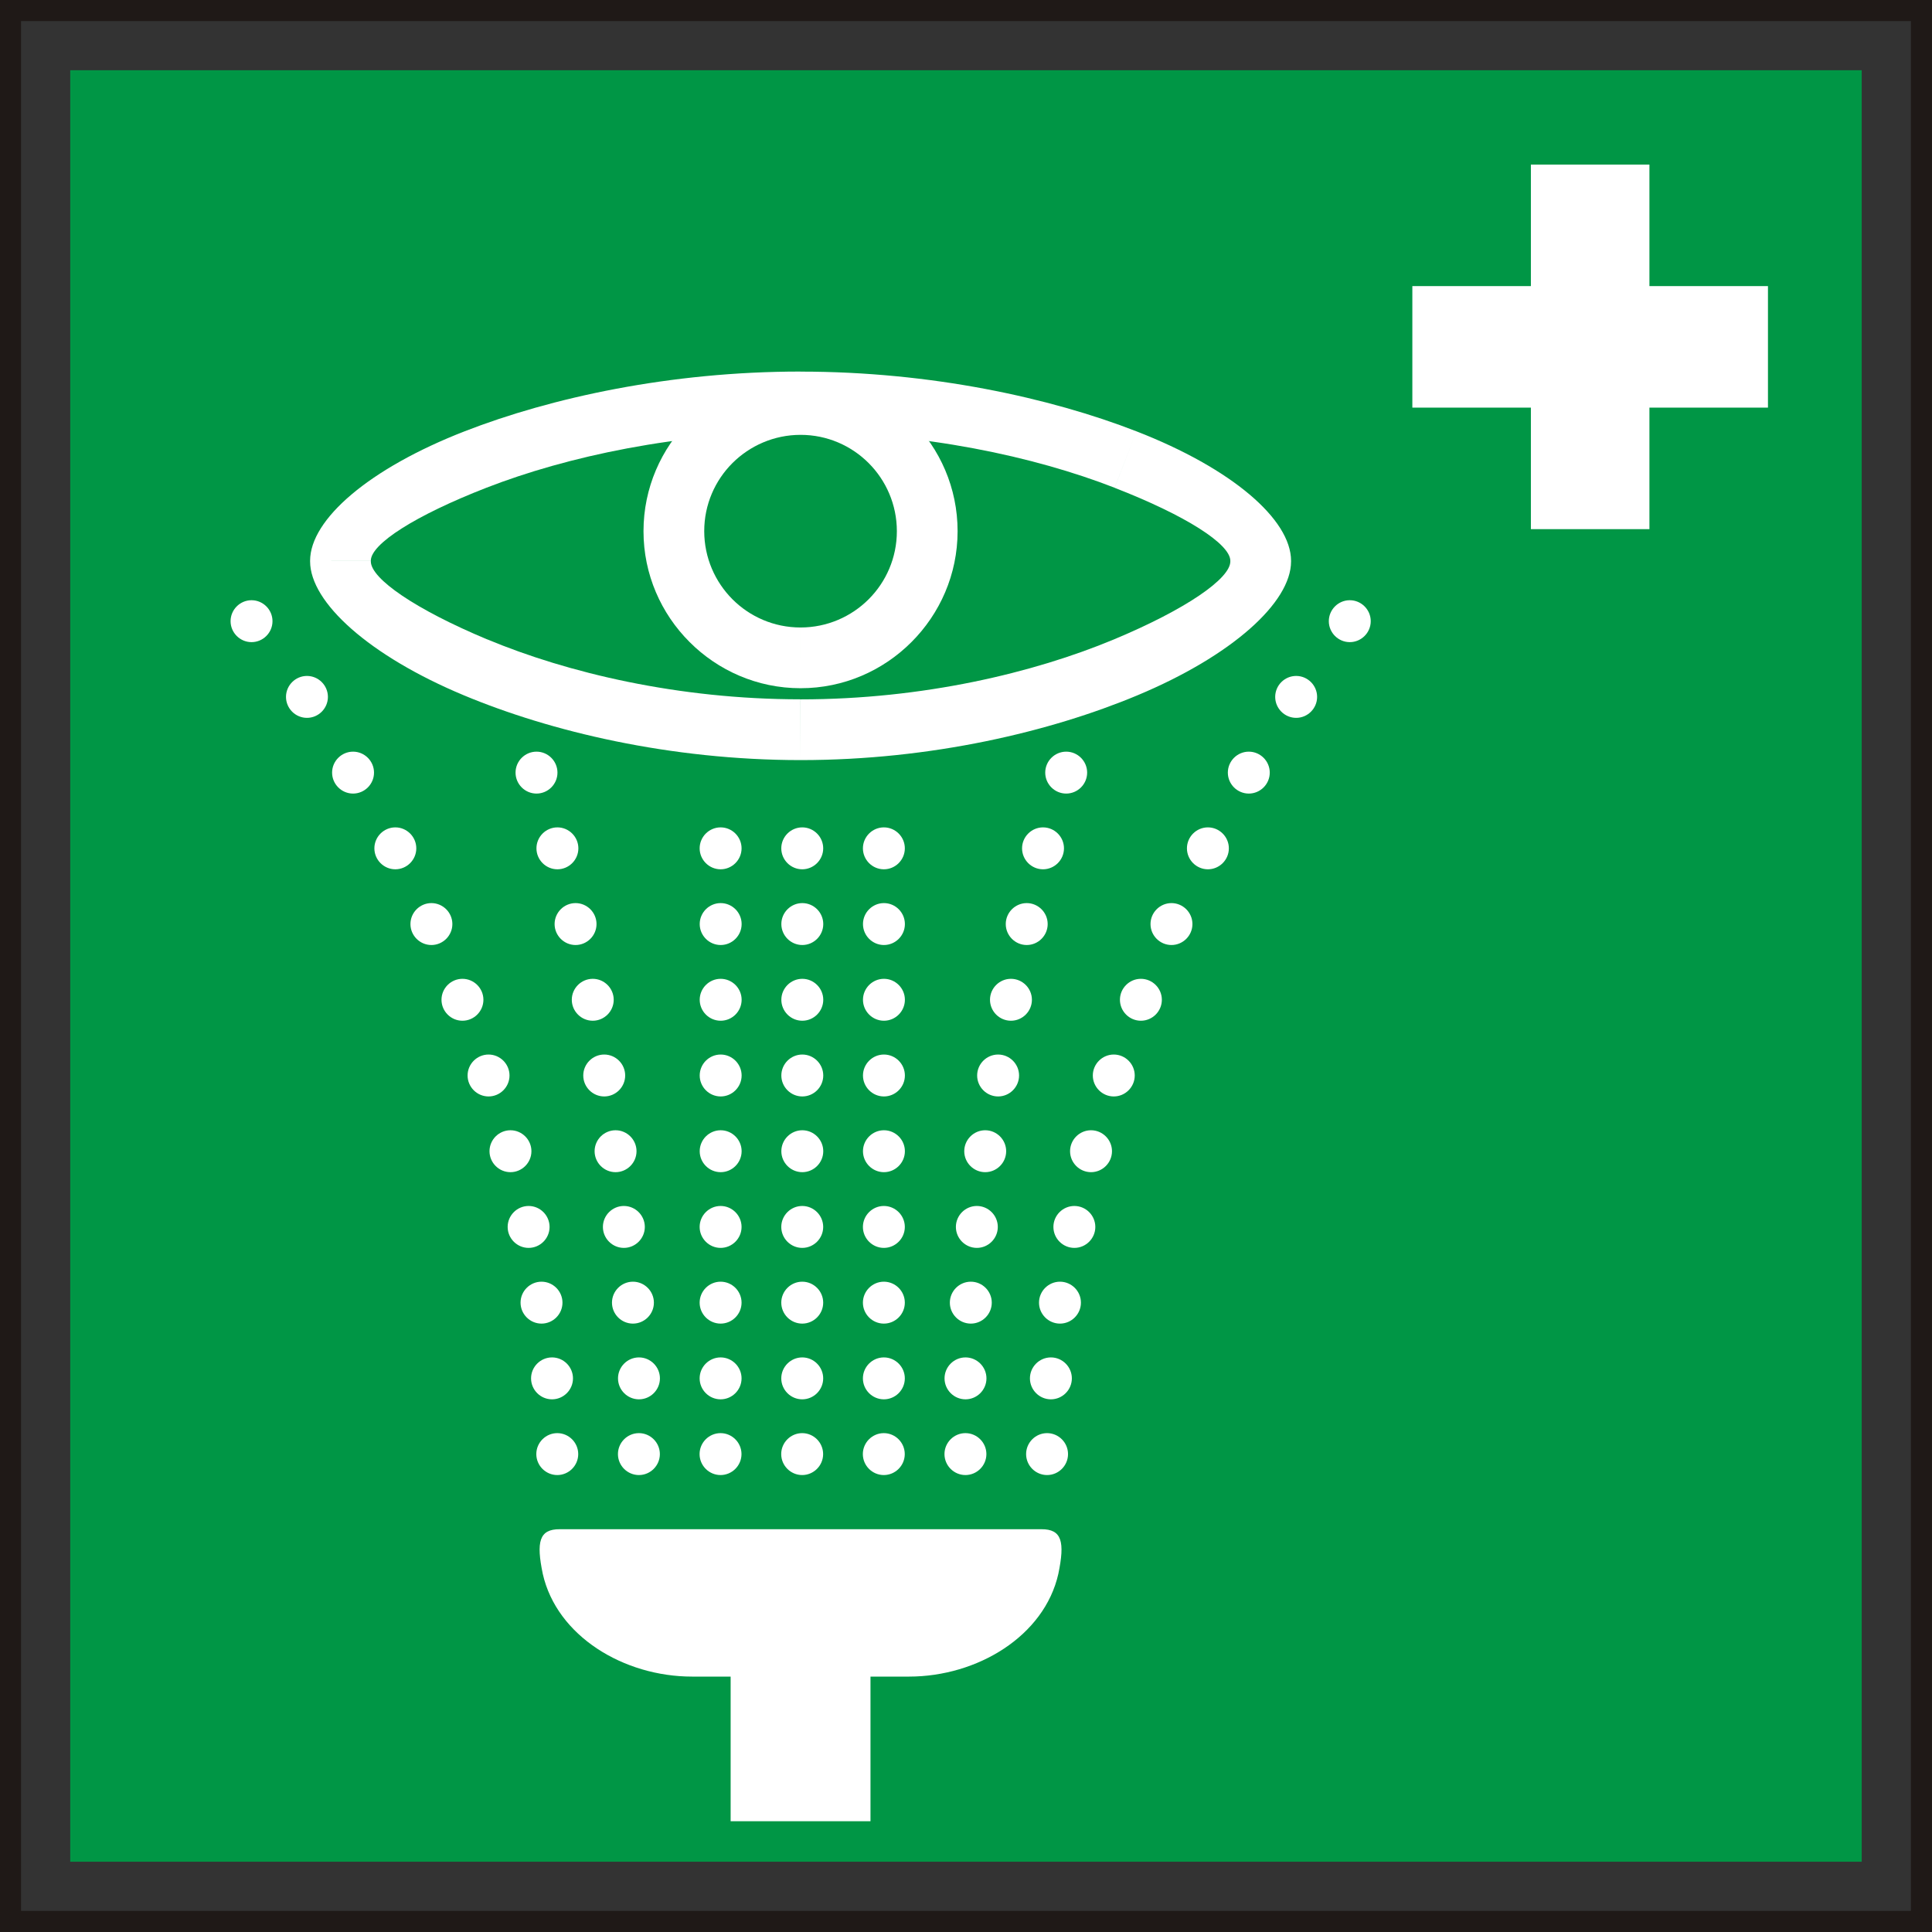
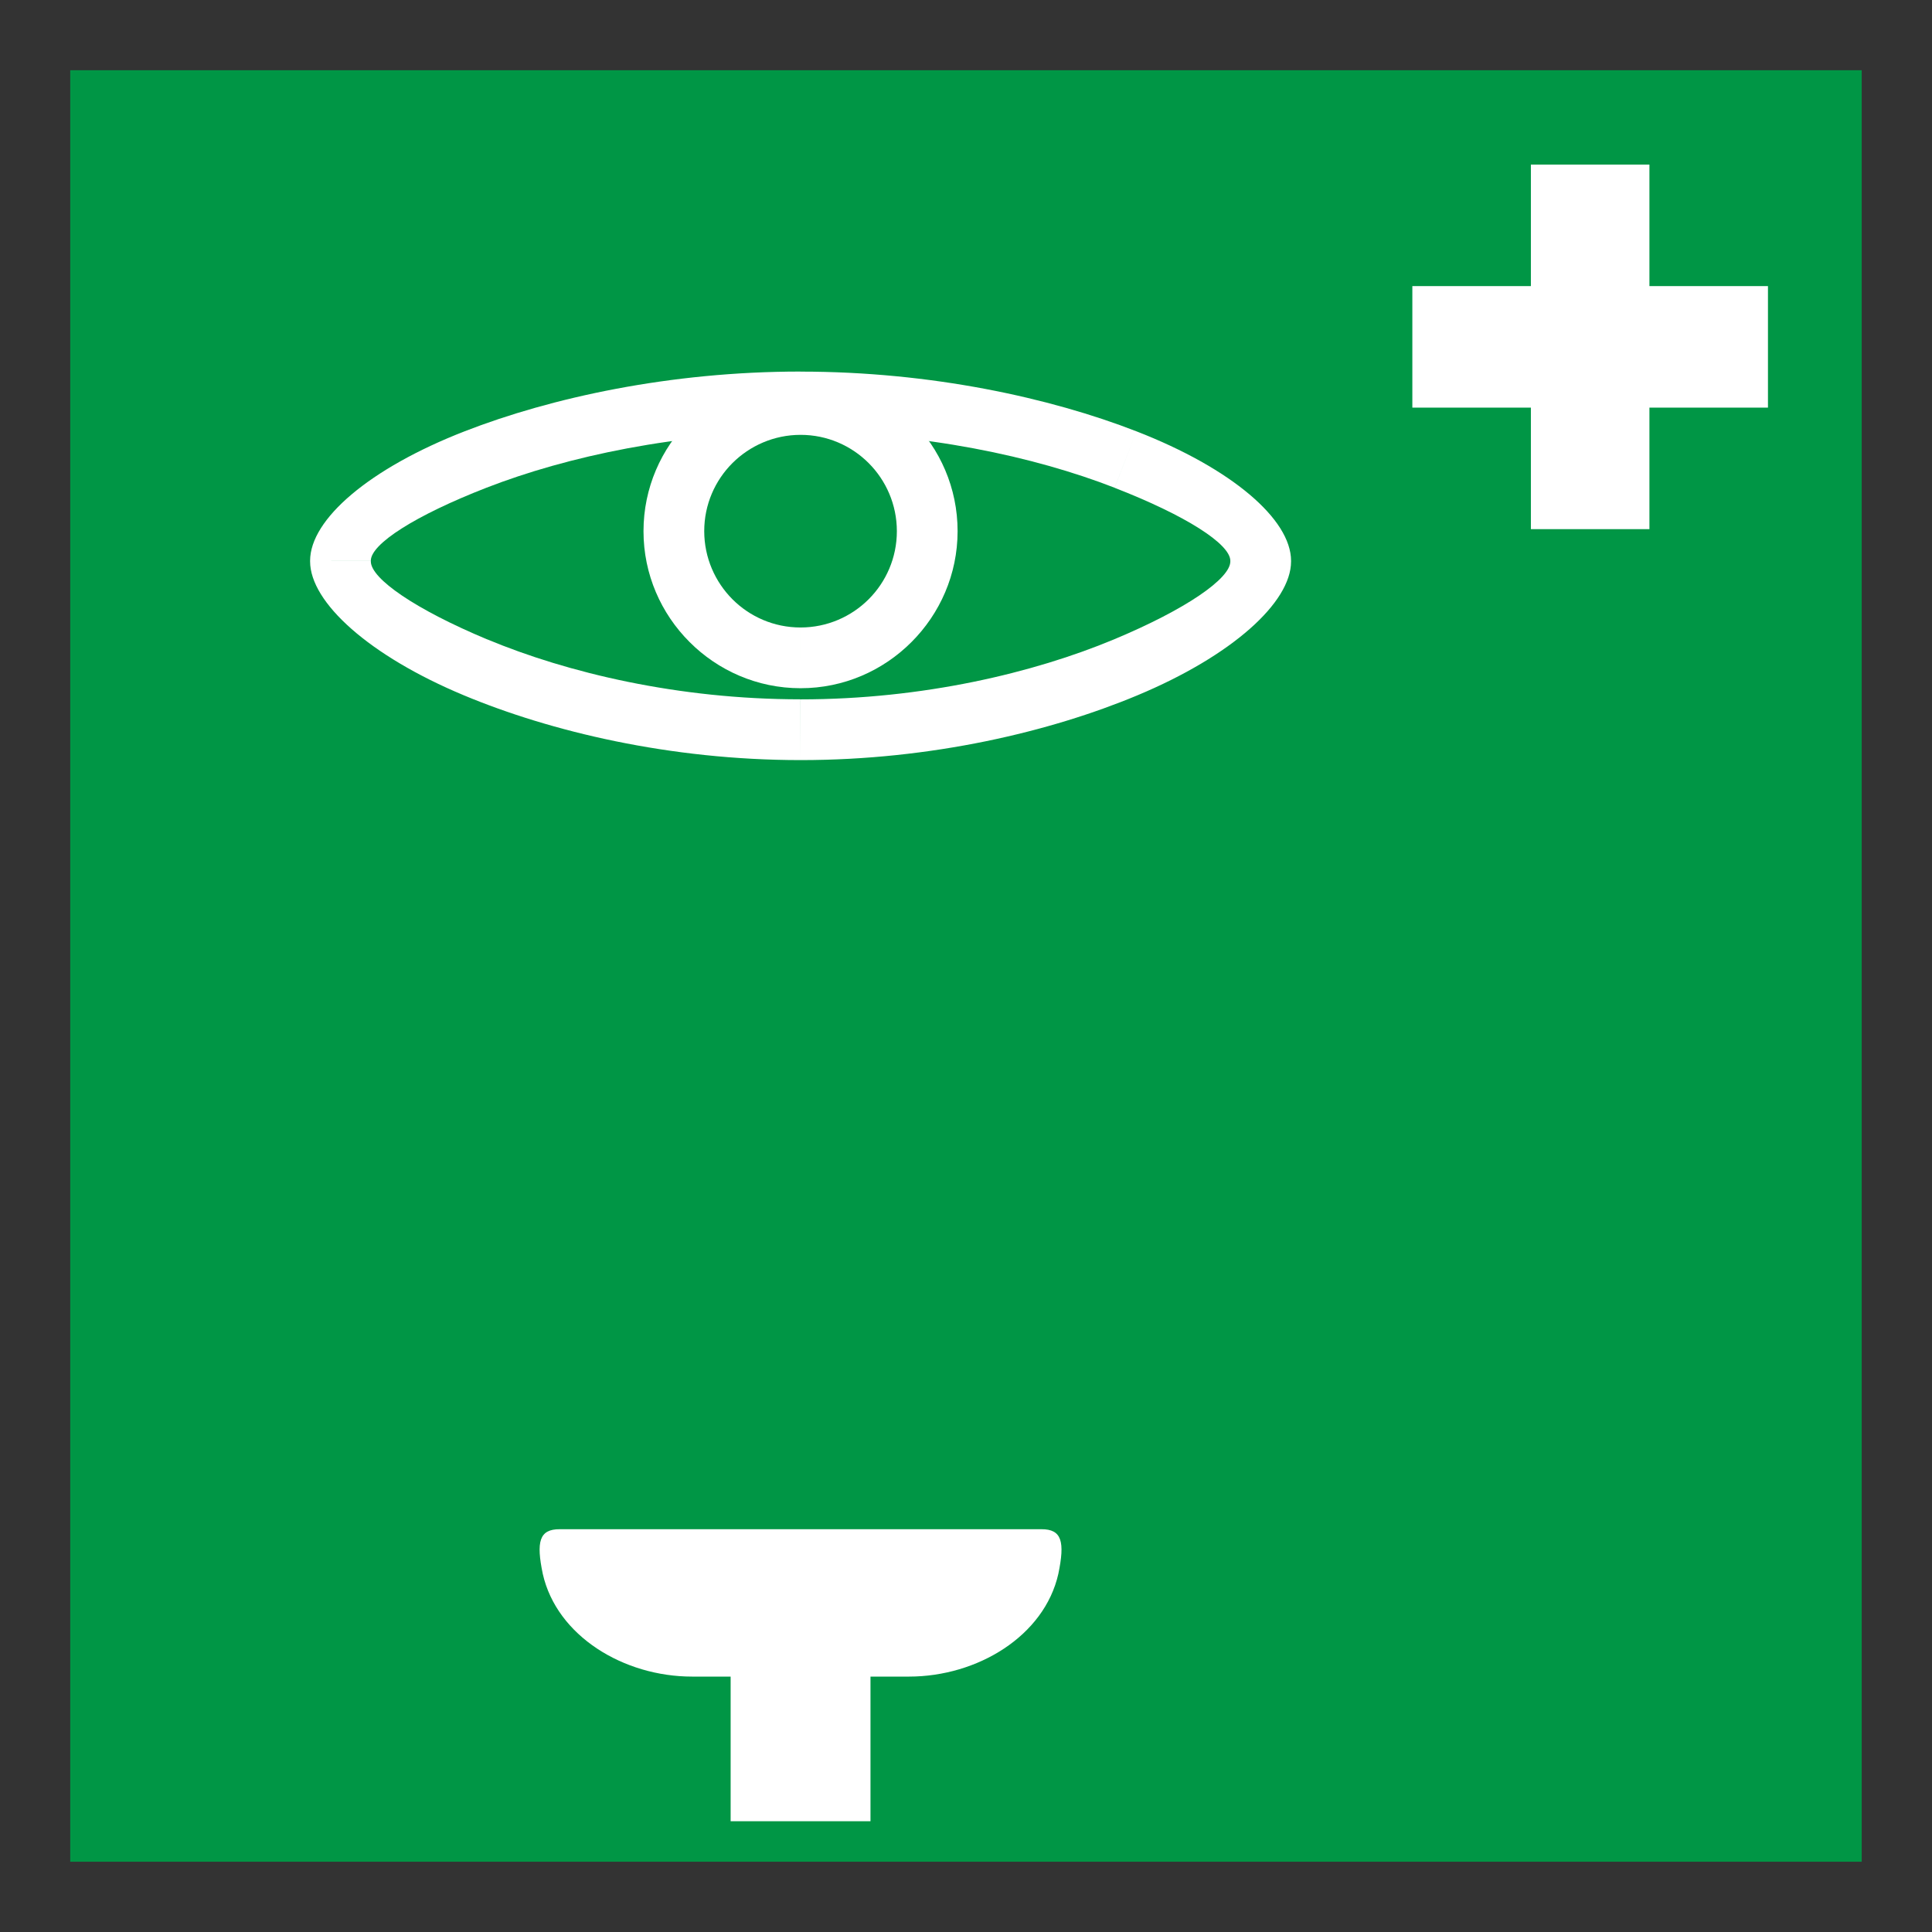
<svg xmlns="http://www.w3.org/2000/svg" xmlns:ns1="http://sodipodi.sourceforge.net/DTD/sodipodi-0.dtd" xmlns:ns2="http://www.inkscape.org/namespaces/inkscape" width="32.353mm" height="32.353mm" viewBox="0 0 32.353 32.353" version="1.1" id="svg191214">
  <rect x="0" y="0" width="32.353" height="32.353" fill="#333333" stroke="none" />
  <ns1:namedview id="namedview191216" pagecolor="#ffffff" bordercolor="#000000" borderopacity="0.25" ns2:showpageshadow="2" ns2:pageopacity="0.0" ns2:pagecheckerboard="0" ns2:deskcolor="#d1d1d1" ns2:document-units="mm" showgrid="false" />
  <defs id="defs191211" />
  <g ns2:label="Layer 1" ns2:groupmode="layer" id="layer1" transform="translate(-82.469,-202.953)">
    <path d="m 83.645,204.129 h 30 v 30 H 83.645" style="fill:#009645;fill-opacity:1;fill-rule:evenodd;stroke:none;stroke-width:0.353" id="path187761" />
    <path d="m 91.843,228.561 h 3.301 1.462 3.301 c 0.346,-0.002 0.396,0.212 0.285,0.747 -0.235,1.043 -1.356,1.721 -2.501,1.721 h -0.645 v 2.422 h -2.342 v -2.422 h -0.645 c -1.145,3.5e-4 -2.266,-0.678 -2.501,-1.721 -0.111,-0.534 -0.061,-0.749 0.285,-0.747" style="fill:#ffffff;fill-opacity:1;fill-rule:evenodd;stroke:none;stroke-width:0.353" id="path187763" />
-     <path d="m 91.801,226.952 c 0.193,0 0.351,0.158 0.351,0.351 0,0.193 -0.158,0.351 -0.351,0.351 -0.193,0 -0.351,-0.158 -0.351,-0.351 0,-0.193 0.158,-0.351 0.351,-0.351 z m 1.367,0 c 0.193,0 0.351,0.158 0.351,0.351 0,0.193 -0.158,0.351 -0.351,0.351 -0.193,0 -0.351,-0.158 -0.351,-0.351 0,-0.193 0.158,-0.351 0.351,-0.351 z m 1.367,0 c 0.193,0 0.351,0.158 0.351,0.351 0,0.193 -0.158,0.351 -0.351,0.351 -0.193,0 -0.351,-0.158 -0.351,-0.351 0,-0.193 0.158,-0.351 0.351,-0.351 z m 1.367,0 c 0.193,0 0.351,0.158 0.351,0.351 0,0.193 -0.158,0.351 -0.351,0.351 -0.193,0 -0.351,-0.158 -0.351,-0.351 0,-0.193 0.158,-0.351 0.351,-0.351 z m 1.367,0 c 0.193,0 0.351,0.158 0.351,0.351 0,0.193 -0.158,0.351 -0.351,0.351 -0.193,0 -0.351,-0.158 -0.351,-0.351 0,-0.193 0.158,-0.351 0.351,-0.351 z m 1.367,0 c 0.193,0 0.351,0.158 0.351,0.351 0,0.193 -0.158,0.351 -0.351,0.351 -0.193,0 -0.351,-0.158 -0.351,-0.351 0,-0.193 0.158,-0.351 0.351,-0.351 z m 1.367,0 c 0.193,0 0.351,0.158 0.351,0.351 0,0.193 -0.158,0.351 -0.351,0.351 -0.193,0 -0.351,-0.158 -0.351,-0.351 0,-0.193 0.158,-0.351 0.351,-0.351 z m -8.29,-1.268 c 0.193,0 0.351,0.158 0.351,0.351 0,0.193 -0.158,0.351 -0.351,0.351 -0.193,0 -0.351,-0.158 -0.351,-0.351 0,-0.193 0.158,-0.351 0.351,-0.351 z m 1.456,0 c 0.193,0 0.351,0.158 0.351,0.351 0,0.193 -0.158,0.351 -0.351,0.351 -0.193,0 -0.351,-0.158 -0.351,-0.351 0,-0.193 0.158,-0.351 0.351,-0.351 z m 1.367,0 c 0.193,0 0.351,0.158 0.351,0.351 0,0.193 -0.158,0.351 -0.351,0.351 -0.193,0 -0.351,-0.158 -0.351,-0.351 0,-0.193 0.158,-0.351 0.351,-0.351 z m 1.367,0 c 0.193,0 0.351,0.158 0.351,0.351 0,0.193 -0.158,0.351 -0.351,0.351 -0.193,0 -0.351,-0.158 -0.351,-0.351 0,-0.193 0.158,-0.351 0.351,-0.351 z m 1.367,0 c 0.193,0 0.351,0.158 0.351,0.351 0,0.193 -0.158,0.351 -0.351,0.351 -0.193,0 -0.351,-0.158 -0.351,-0.351 0,-0.193 0.158,-0.351 0.351,-0.351 z m 1.367,0 c 0.193,0 0.351,0.158 0.351,0.351 0,0.193 -0.158,0.351 -0.351,0.351 -0.193,0 -0.351,-0.158 -0.351,-0.351 0,-0.193 0.158,-0.351 0.351,-0.351 z m 1.43,0 c 0.193,0 0.351,0.158 0.351,0.351 0,0.193 -0.158,0.351 -0.351,0.351 -0.193,0 -0.351,-0.158 -0.351,-0.351 0,-0.193 0.158,-0.351 0.351,-0.351 z m -8.53,-1.268 c 0.193,0 0.351,0.158 0.351,0.351 0,0.193 -0.158,0.351 -0.351,0.351 -0.193,0 -0.351,-0.158 -0.351,-0.351 0,-0.193 0.158,-0.351 0.351,-0.351 z m 1.531,0 c 0.193,0 0.351,0.158 0.351,0.351 0,0.193 -0.158,0.351 -0.351,0.351 -0.193,0 -0.351,-0.158 -0.351,-0.351 0,-0.193 0.158,-0.351 0.351,-0.351 z m 1.468,0 c 0.193,0 0.351,0.158 0.351,0.351 0,0.193 -0.158,0.351 -0.351,0.351 -0.193,0 -0.351,-0.158 -0.351,-0.351 0,-0.193 0.158,-0.351 0.351,-0.351 z m 1.367,0 c 0.193,0 0.351,0.158 0.351,0.351 0,0.193 -0.158,0.351 -0.351,0.351 -0.193,0 -0.351,-0.158 -0.351,-0.351 0,-0.193 0.158,-0.351 0.351,-0.351 z m 1.367,0 c 0.193,0 0.351,0.158 0.351,0.351 0,0.193 -0.158,0.351 -0.351,0.351 -0.193,0 -0.351,-0.158 -0.351,-0.351 0,-0.193 0.158,-0.351 0.351,-0.351 z m 1.456,0 c 0.193,0 0.351,0.158 0.351,0.351 0,0.193 -0.158,0.351 -0.351,0.351 -0.193,0 -0.351,-0.158 -0.351,-0.351 0,-0.193 0.158,-0.351 0.351,-0.351 z m 1.493,0 c 0.193,0 0.351,0.158 0.351,0.351 0,0.193 -0.158,0.351 -0.351,0.351 -0.193,0 -0.351,-0.158 -0.351,-0.351 0,-0.193 0.158,-0.351 0.351,-0.351 z m -8.898,-1.268 c 0.193,0 0.351,0.158 0.351,0.351 0,0.193 -0.158,0.351 -0.351,0.351 -0.193,0 -0.351,-0.158 -0.351,-0.351 0,-0.193 0.158,-0.351 0.351,-0.351 z m 1.595,0 c 0.193,0 0.351,0.158 0.351,0.351 0,0.193 -0.158,0.351 -0.351,0.351 -0.193,0 -0.351,-0.158 -0.351,-0.351 0,-0.193 0.158,-0.351 0.351,-0.351 z m 1.62,0 c 0.193,0 0.351,0.158 0.351,0.351 0,0.193 -0.158,0.351 -0.351,0.351 -0.193,0 -0.351,-0.158 -0.351,-0.351 0,-0.193 0.158,-0.351 0.351,-0.351 z m 1.367,0 c 0.193,0 0.351,0.158 0.351,0.351 0,0.193 -0.158,0.351 -0.351,0.351 -0.193,0 -0.351,-0.158 -0.351,-0.351 0,-0.193 0.158,-0.351 0.351,-0.351 z m 1.367,0 c 0.193,0 0.351,0.158 0.351,0.351 0,0.193 -0.158,0.351 -0.351,0.351 -0.193,0 -0.351,-0.158 -0.351,-0.351 0,-0.193 0.158,-0.351 0.351,-0.351 z m 1.557,0 c 0.193,0 0.351,0.158 0.351,0.351 0,0.193 -0.158,0.351 -0.351,0.351 -0.193,0 -0.351,-0.158 -0.351,-0.351 0,-0.193 0.158,-0.351 0.351,-0.351 z m 1.633,0 c 0.193,0 0.351,0.158 0.351,0.351 0,0.193 -0.158,0.351 -0.351,0.351 -0.193,0 -0.351,-0.158 -0.351,-0.351 0,-0.193 0.158,-0.351 0.351,-0.351 z m -9.443,-1.268 c 0.193,0 0.351,0.158 0.351,0.351 0,0.193 -0.158,0.351 -0.351,0.351 -0.193,0 -0.351,-0.158 -0.351,-0.351 0,-0.193 0.158,-0.351 0.351,-0.351 z m 1.76,0 c 0.193,0 0.351,0.158 0.351,0.351 0,0.193 -0.158,0.351 -0.351,0.351 -0.193,0 -0.351,-0.158 -0.351,-0.351 0,-0.193 0.158,-0.351 0.351,-0.351 z m 1.76,0 c 0.193,0 0.351,0.158 0.351,0.351 0,0.193 -0.158,0.351 -0.351,0.351 -0.193,0 -0.351,-0.158 -0.351,-0.351 0,-0.193 0.158,-0.351 0.351,-0.351 z m 1.367,0 c 0.193,0 0.351,0.158 0.351,0.351 0,0.193 -0.158,0.351 -0.351,0.351 -0.193,0 -0.351,-0.158 -0.351,-0.351 0,-0.193 0.158,-0.351 0.351,-0.351 z m 1.367,0 c 0.193,0 0.351,0.158 0.351,0.351 0,0.193 -0.158,0.351 -0.351,0.351 -0.193,0 -0.351,-0.158 -0.351,-0.351 0,-0.193 0.158,-0.351 0.351,-0.351 z m 1.696,0 c 0.193,0 0.351,0.158 0.351,0.351 0,0.193 -0.158,0.351 -0.351,0.351 -0.193,0 -0.351,-0.158 -0.351,-0.351 0,-0.193 0.158,-0.351 0.351,-0.351 z m 1.772,0 c 0.193,0 0.351,0.158 0.351,0.351 0,0.193 -0.158,0.351 -0.351,0.351 -0.193,0 -0.351,-0.158 -0.351,-0.351 0,-0.193 0.158,-0.351 0.351,-0.351 z m -10.089,-1.268 c 0.193,0 0.351,0.158 0.351,0.351 0,0.193 -0.158,0.351 -0.351,0.351 -0.193,0 -0.351,-0.158 -0.351,-0.351 0,-0.193 0.158,-0.351 0.351,-0.351 z m 1.937,0 c 0.193,0 0.351,0.158 0.351,0.351 0,0.193 -0.158,0.351 -0.351,0.351 -0.193,0 -0.351,-0.158 -0.351,-0.351 0,-0.193 0.158,-0.351 0.351,-0.351 z m 1.95,0 c 0.193,0 0.351,0.158 0.351,0.351 0,0.193 -0.158,0.351 -0.351,0.351 -0.193,0 -0.351,-0.158 -0.351,-0.351 0,-0.193 0.158,-0.351 0.351,-0.351 z m 1.367,0 c 0.193,0 0.351,0.158 0.351,0.351 0,0.193 -0.158,0.351 -0.351,0.351 -0.193,0 -0.351,-0.158 -0.351,-0.351 0,-0.193 0.158,-0.351 0.351,-0.351 z m 1.367,0 c 0.193,0 0.351,0.158 0.351,0.351 0,0.193 -0.158,0.351 -0.351,0.351 -0.193,0 -0.351,-0.158 -0.351,-0.351 0,-0.193 0.158,-0.351 0.351,-0.351 z m 1.912,0 c 0.193,0 0.351,0.158 0.351,0.351 0,0.193 -0.158,0.351 -0.351,0.351 -0.193,0 -0.351,-0.158 -0.351,-0.351 0,-0.193 0.158,-0.351 0.351,-0.351 z m 1.937,0 c 0.193,0 0.351,0.158 0.351,0.351 0,0.193 -0.158,0.351 -0.351,0.351 -0.193,0 -0.351,-0.158 -0.351,-0.351 0,-0.193 0.158,-0.351 0.351,-0.351 z m -10.907,-1.268 c 0.193,0 0.351,0.158 0.351,0.351 0,0.193 -0.158,0.351 -0.351,0.351 -0.193,0 -0.351,-0.158 -0.351,-0.351 0,-0.193 0.158,-0.351 0.351,-0.351 z m 2.182,0 c 0.193,0 0.351,0.158 0.351,0.351 0,0.193 -0.158,0.351 -0.351,0.351 -0.193,0 -0.351,-0.158 -0.351,-0.351 0,-0.193 0.158,-0.351 0.351,-0.351 z m 2.142,0 c 0.193,0 0.351,0.158 0.351,0.351 0,0.193 -0.158,0.351 -0.351,0.351 -0.193,0 -0.351,-0.158 -0.351,-0.351 0,-0.193 0.158,-0.351 0.351,-0.351 z m 1.367,0 c 0.193,0 0.351,0.158 0.351,0.351 0,0.193 -0.158,0.351 -0.351,0.351 -0.193,0 -0.351,-0.158 -0.351,-0.351 0,-0.193 0.158,-0.351 0.351,-0.351 z m 1.367,0 c 0.193,0 0.351,0.158 0.351,0.351 0,0.193 -0.158,0.351 -0.351,0.351 -0.193,0 -0.351,-0.158 -0.351,-0.351 0,-0.193 0.158,-0.351 0.351,-0.351 z m 2.127,0 c 0.193,0 0.351,0.158 0.351,0.351 0,0.193 -0.158,0.351 -0.351,0.351 -0.193,0 -0.351,-0.158 -0.351,-0.351 0,-0.193 0.158,-0.351 0.351,-0.351 z m 2.176,0 c 0.193,0 0.351,0.158 0.351,0.351 0,0.193 -0.158,0.351 -0.351,0.351 -0.193,0 -0.351,-0.158 -0.351,-0.351 0,-0.193 0.158,-0.351 0.351,-0.351 z m -11.881,-1.268 c 0.193,0 0.351,0.158 0.351,0.351 0,0.193 -0.158,0.351 -0.351,0.351 -0.193,0 -0.351,-0.158 -0.351,-0.351 0,-0.193 0.158,-0.351 0.351,-0.351 z m 2.414,0 c 0.193,0 0.351,0.158 0.351,0.351 0,0.193 -0.158,0.351 -0.351,0.351 -0.193,0 -0.351,-0.158 -0.351,-0.351 0,-0.193 0.158,-0.351 0.351,-0.351 z m 2.43,0 c 0.193,0 0.351,0.158 0.351,0.351 0,0.193 -0.158,0.351 -0.351,0.351 -0.193,0 -0.351,-0.158 -0.351,-0.351 0,-0.193 0.158,-0.351 0.351,-0.351 z m 1.367,0 c 0.193,0 0.351,0.158 0.351,0.351 0,0.193 -0.158,0.351 -0.351,0.351 -0.193,0 -0.351,-0.158 -0.351,-0.351 0,-0.193 0.158,-0.351 0.351,-0.351 z m 1.367,0 c 0.193,0 0.351,0.158 0.351,0.351 0,0.193 -0.158,0.351 -0.351,0.351 -0.193,0 -0.351,-0.158 -0.351,-0.351 0,-0.193 0.158,-0.351 0.351,-0.351 z m 2.391,0 c 0.193,0 0.351,0.158 0.351,0.351 0,0.193 -0.158,0.351 -0.351,0.351 -0.193,0 -0.351,-0.158 -0.351,-0.351 0,-0.193 0.158,-0.351 0.351,-0.351 z m 2.424,0 c 0.193,0 0.351,0.158 0.351,0.351 0,0.193 -0.158,0.351 -0.351,0.351 -0.193,0 -0.351,-0.158 -0.351,-0.351 0,-0.193 0.158,-0.351 0.351,-0.351 z m -10.283,-1.268 c 0.193,0 0.351,0.158 0.351,0.351 0,0.193 -0.158,0.351 -0.351,0.351 -0.193,0 -0.351,-0.158 -0.351,-0.351 0,-0.193 0.158,-0.351 0.351,-0.351 z m -2.714,0 c 0.193,0 0.351,0.158 0.351,0.351 0,0.193 -0.158,0.351 -0.351,0.351 -0.193,0 -0.351,-0.158 -0.351,-0.351 0,-0.193 0.158,-0.351 0.351,-0.351 z m 5.447,0 c 0.193,0 0.351,0.158 0.351,0.351 0,0.193 -0.158,0.351 -0.351,0.351 -0.193,0 -0.351,-0.158 -0.351,-0.351 0,-0.193 0.158,-0.351 0.351,-0.351 z m 1.367,0 c 0.193,0 0.351,0.158 0.351,0.351 0,0.193 -0.158,0.351 -0.351,0.351 -0.193,0 -0.351,-0.158 -0.351,-0.351 0,-0.193 0.158,-0.351 0.351,-0.351 z m 1.367,0 c 0.193,0 0.351,0.158 0.351,0.351 0,0.193 -0.158,0.351 -0.351,0.351 -0.193,0 -0.351,-0.158 -0.351,-0.351 0,-0.193 0.158,-0.351 0.351,-0.351 z m 5.426,0 c 0.193,0 0.351,0.158 0.351,0.351 0,0.193 -0.158,0.351 -0.351,0.351 -0.193,0 -0.351,-0.158 -0.351,-0.351 0,-0.193 0.158,-0.351 0.351,-0.351 z m -2.761,0 c 0.193,0 0.351,0.158 0.351,0.351 0,0.193 -0.158,0.351 -0.351,0.351 -0.193,0 -0.351,-0.158 -0.351,-0.351 0,-0.193 0.158,-0.351 0.351,-0.351 z m -8.482,-1.268 c 0.193,0 0.351,0.158 0.351,0.351 0,0.193 -0.158,0.351 -0.351,0.351 -0.193,0 -0.351,-0.158 -0.351,-0.351 0,-0.193 0.158,-0.351 0.351,-0.351 z m -3.072,0 c 0.193,0 0.351,0.158 0.351,0.351 0,0.193 -0.158,0.351 -0.351,0.351 -0.193,0 -0.351,-0.158 -0.351,-0.351 0,-0.193 0.158,-0.351 0.351,-0.351 z m 15,0 c 0.193,0 0.351,0.158 0.351,0.351 0,0.193 -0.158,0.351 -0.351,0.351 -0.193,0 -0.351,-0.158 -0.351,-0.351 0,-0.193 0.158,-0.351 0.351,-0.351 z m -3.058,0 c 0.193,0 0.351,0.158 0.351,0.351 0,0.193 -0.158,0.351 -0.351,0.351 -0.193,0 -0.351,-0.158 -0.351,-0.351 0,-0.193 0.158,-0.351 0.351,-0.351 z m -12.714,-1.268 c 0.193,0 0.351,0.158 0.351,0.351 0,0.193 -0.158,0.351 -0.351,0.351 -0.193,0 -0.351,-0.158 -0.351,-0.351 0,-0.193 0.158,-0.351 0.351,-0.351 z m 16.565,0 c 0.193,0 0.351,0.158 0.351,0.351 0,0.193 -0.158,0.351 -0.351,0.351 -0.193,0 -0.351,-0.158 -0.351,-0.351 0,-0.193 0.158,-0.351 0.351,-0.351 z m -17.493,-1.268 c 0.193,0 0.351,0.158 0.351,0.351 0,0.193 -0.158,0.351 -0.351,0.351 -0.193,0 -0.351,-0.158 -0.351,-0.351 0,-0.193 0.158,-0.351 0.351,-0.351 z m 18.391,0 c 0.193,0 0.351,0.158 0.351,0.351 0,0.193 -0.158,0.351 -0.351,0.351 -0.193,0 -0.351,-0.158 -0.351,-0.351 0,-0.193 0.158,-0.351 0.351,-0.351" style="fill:#ffffff;fill-opacity:1;fill-rule:evenodd;stroke:none;stroke-width:0.353" id="path187765" />
    <path d="m 106.12,207.744 h 1.985 v -2.035 h 1.985 v 2.035 h 1.985 v 2.035 h -1.985 v 2.035 h -1.985 v -2.035 h -1.985" style="fill:#ffffff;fill-opacity:1;fill-rule:evenodd;stroke:none;stroke-width:0.353" id="path187767" />
    <path d="m 95.875,209.176 h 0.003 v 1.017 h -0.003 z m 0.003,0 c 2.182,2.8e-4 4.174,0.437 5.622,1 l -0.365,0.945 c -1.344,-0.523 -3.203,-0.928 -5.256,-0.928 z m 5.622,1 c 1.596,0.621 2.588,1.473 2.589,2.168 h -1.017 c -3.5e-4,-0.28 -0.742,-0.758 -1.937,-1.222 z m 2.589,2.168 v 7.1e-4 h -1.017 v -7.1e-4 z m 0,7.1e-4 v 0.01 h -1.017 v -0.01 z m 0,0.01 v 7e-4 h -1.017 v -7e-4 z m 0,7e-4 c -7.1e-4,0.686 -0.988,1.58 -2.577,2.243 l -0.389,-0.938 c 1.202,-0.502 1.949,-1.017 1.949,-1.306 z m -2.577,2.243 c -1.449,0.605 -3.444,1.083 -5.633,1.083 v -1.017 c 2.046,-3.2e-4 3.901,-0.444 5.244,-1.004 z m -5.633,1.083 h -0.003 v -1.017 h 0.003 z m -0.003,0 h -0.003 v -1.017 h 0.003 z m -0.003,0 c -2.189,-3.6e-4 -4.185,-0.479 -5.634,-1.084 l 0.389,-0.938 c 1.343,0.56 3.198,1.004 5.244,1.004 z m -5.634,-1.084 c -1.589,-0.663 -2.576,-1.557 -2.577,-2.243 h 1.017 c 3.53e-4,0.289 0.747,0.804 1.949,1.306 z m -2.577,-2.243 v -7e-4 h 1.017 v 7e-4 z m 0,-7e-4 v -0.01 h 1.017 v 0.01 z m 0,-0.01 v -7.1e-4 h 1.017 v 7.1e-4 z m 0,-7.1e-4 c 7.05e-4,-0.694 0.992,-1.547 2.589,-2.168 l 0.365,0.945 c -1.195,0.465 -1.937,0.942 -1.937,1.222 z m 2.589,-2.168 c 1.448,-0.563 3.439,-1 5.621,-1 v 1.017 c -2.053,3.1e-4 -3.912,0.406 -5.256,0.928 z m 5.621,-1 h 0.003 v 1.017 h -0.003" style="fill:#ffffff;fill-opacity:1;fill-rule:nonzero;stroke:none;stroke-width:0.353" id="path187769" />
    <path d="m 95.875,209.218 h 7.06e-4 v 1.017 h -7.06e-4 z m 7.06e-4,0 c 0.723,2.1e-4 1.381,0.296 1.858,0.774 l -0.719,0.715 c -0.291,-0.291 -0.694,-0.472 -1.139,-0.472 z m 1.858,0.774 c 0.476,0.476 0.771,1.132 0.771,1.855 h -1.017 c -2.82e-4,-0.444 -0.181,-0.848 -0.473,-1.14 z m 0.771,1.855 v 0.001 h -1.017 v -0.001 z m 0,0.001 v 7.1e-4 h -1.017 v -7.1e-4 z m 0,7.1e-4 c -2.12e-4,0.723 -0.296,1.381 -0.774,1.858 l -0.715,-0.719 c 0.291,-0.291 0.472,-0.694 0.472,-1.139 z m -0.774,1.858 c -0.476,0.476 -1.132,0.771 -1.855,0.771 v -1.017 c 0.444,-2.8e-4 0.848,-0.181 1.14,-0.473 z m -1.855,0.771 h -0.001 v -1.017 h 0.001 z m -0.001,0 h -7.06e-4 v -1.017 h 7.06e-4 z m -7.06e-4,0 c -0.723,-1.8e-4 -1.381,-0.296 -1.858,-0.774 l 0.719,-0.715 c 0.291,0.291 0.694,0.472 1.139,0.472 z m -1.858,-0.774 c -0.476,-0.476 -0.771,-1.132 -0.771,-1.855 h 1.017 c 2.82e-4,0.444 0.182,0.848 0.473,1.14 z m -0.771,-1.855 v -0.001 h 1.017 v 0.001 z m 0,-0.001 v -7.1e-4 h 1.017 v 7.1e-4 z m 0,-7.1e-4 c 2.12e-4,-0.723 0.296,-1.381 0.774,-1.858 l 0.715,0.719 c -0.291,0.291 -0.472,0.694 -0.472,1.139 z m 0.774,-1.858 c 0.476,-0.476 1.132,-0.771 1.855,-0.771 v 1.017 c -0.444,3.2e-4 -0.848,0.182 -1.14,0.473 z m 1.855,-0.771 h 0.001 v 1.017 h -0.001" style="fill:#ffffff;fill-opacity:1;fill-rule:nonzero;stroke:none;stroke-width:0.353" id="path187771" />
-     <path d="m 82.645,203.129 h 32 v 32 H 82.645 Z" style="fill:none;stroke:#1f1917;stroke-width:0.353;stroke-linecap:butt;stroke-linejoin:miter;stroke-miterlimit:10;stroke-dasharray:none;stroke-opacity:1" id="path187827" />
  </g>
</svg>